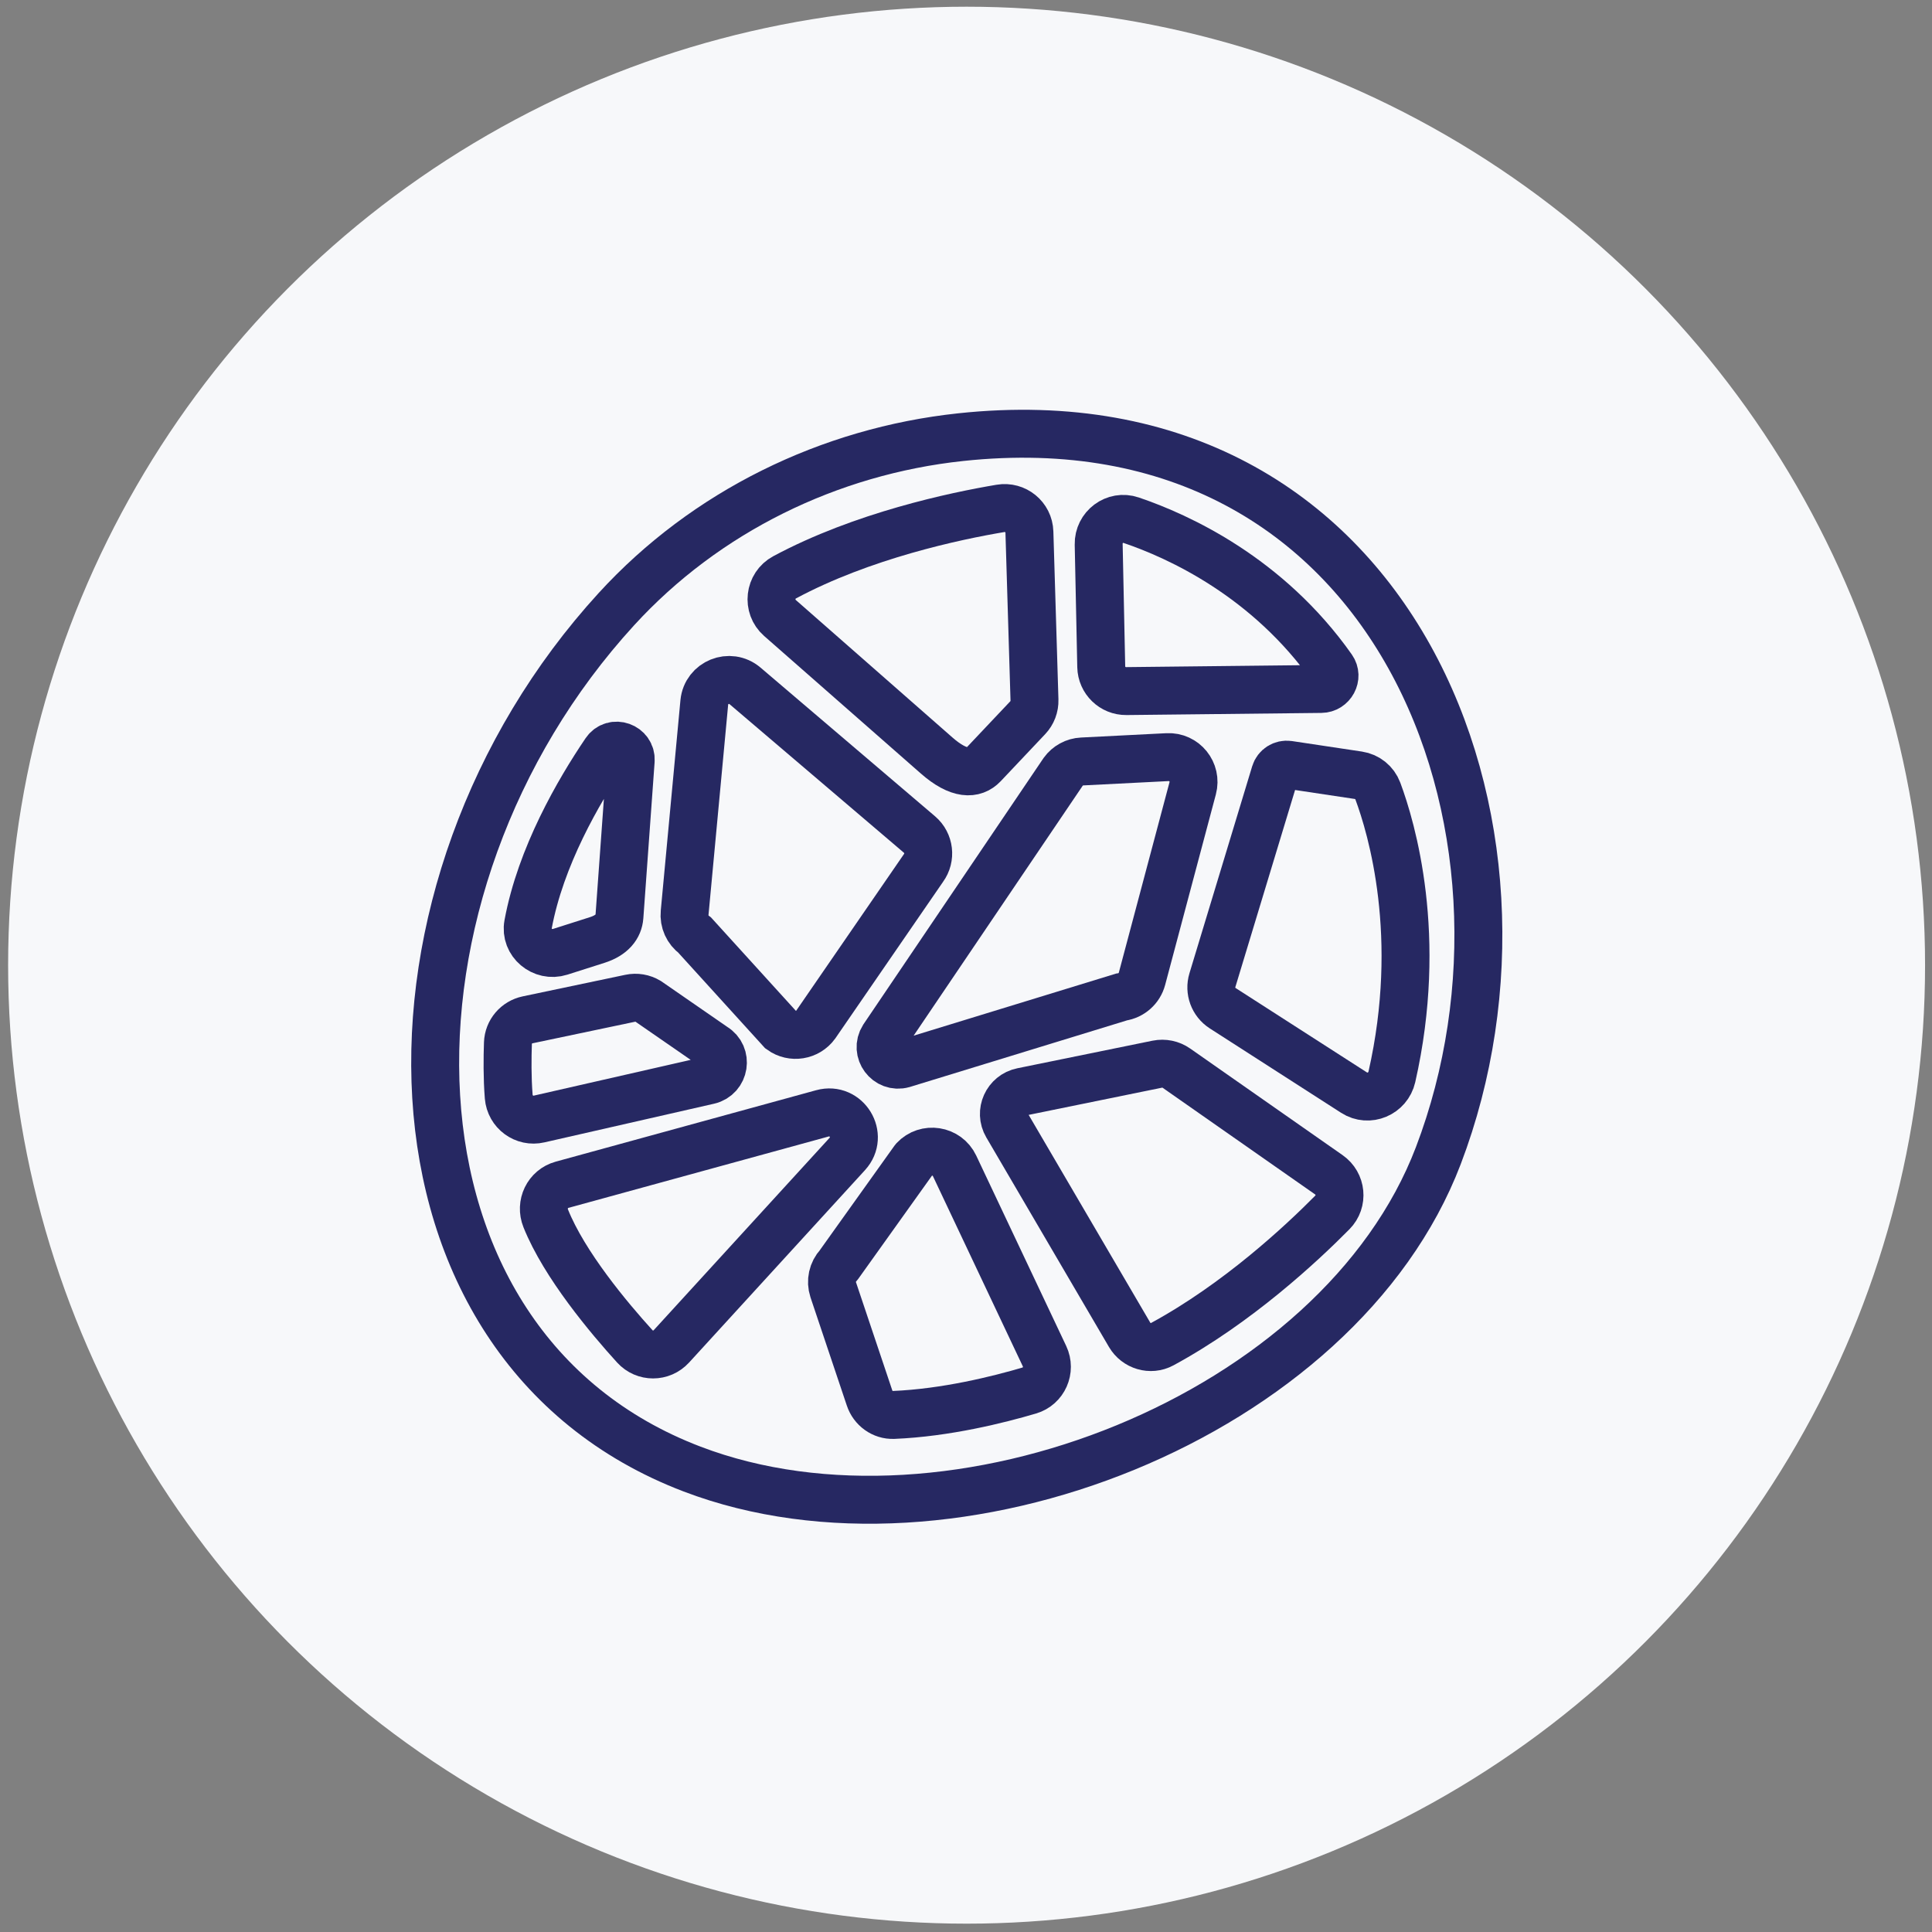
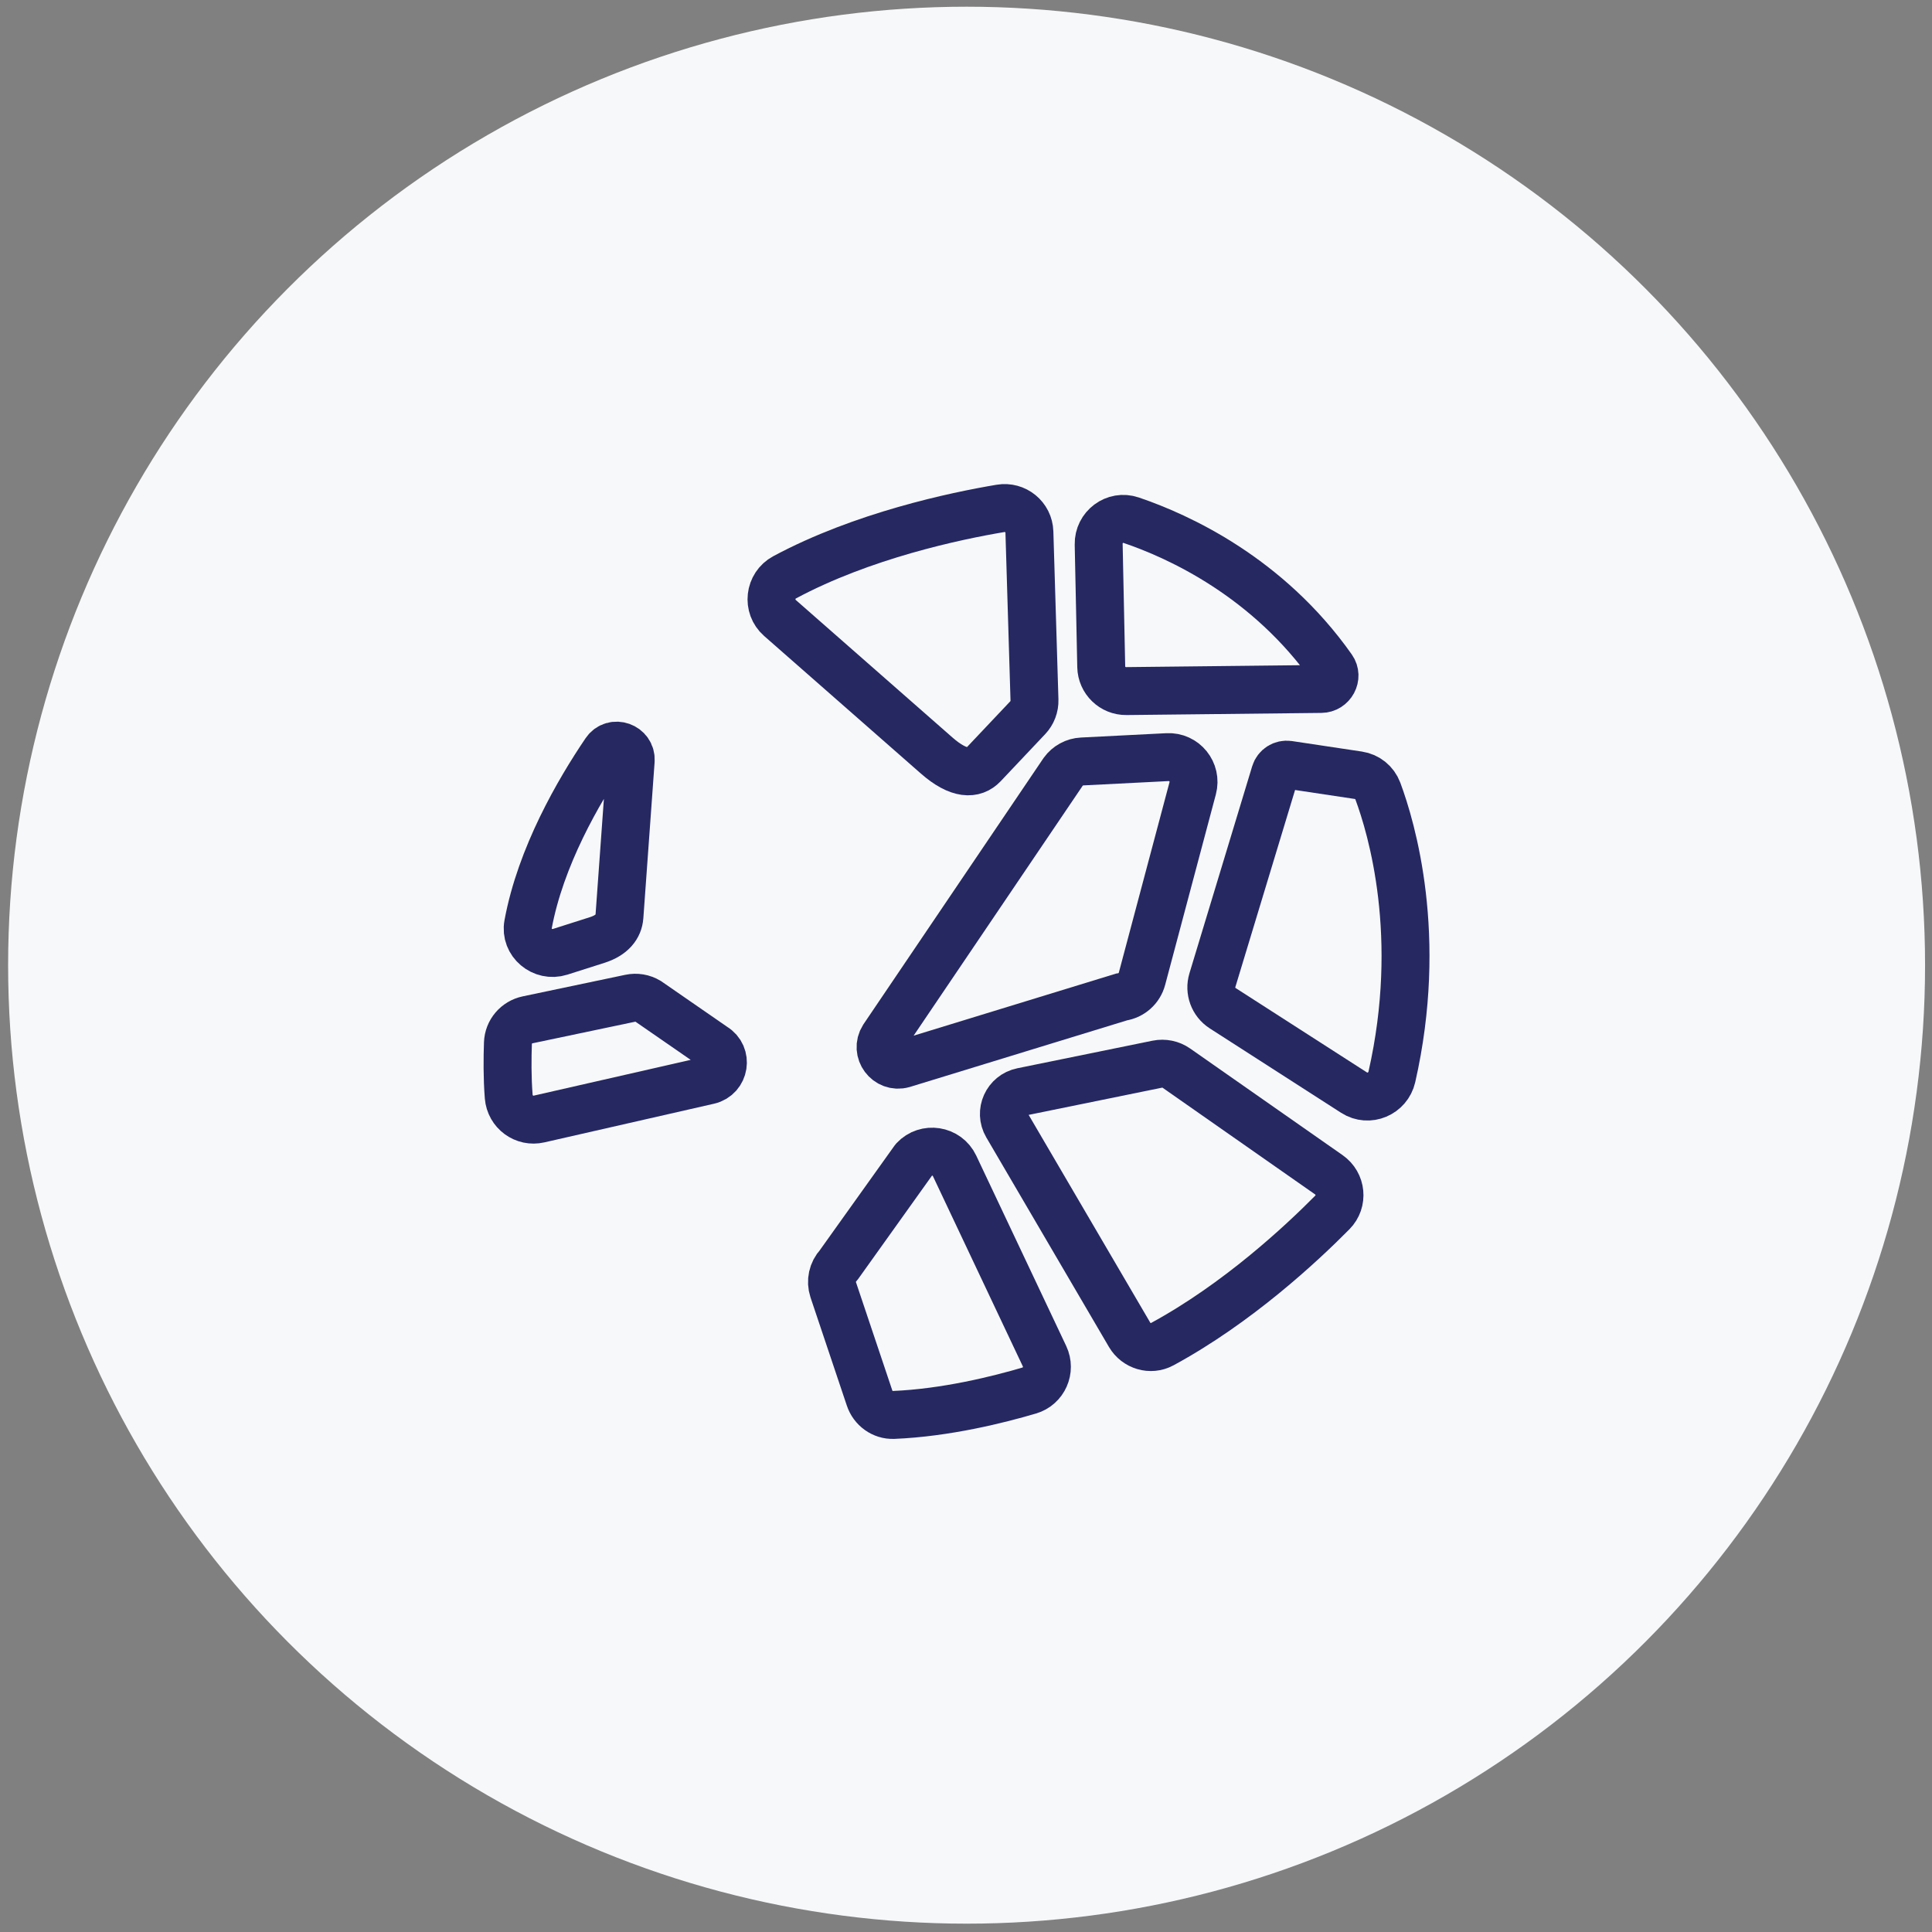
<svg xmlns="http://www.w3.org/2000/svg" width="95" height="95" viewBox="0 0 95 95" fill="none">
  <rect x="0" y="0" width="95" height="95" fill="#808080" stroke="none" />
  <circle cx="47.529" cy="47.46" r="47.13" fill="#F7F8FA" />
-   <path fill-rule="evenodd" clip-rule="evenodd" d="M34.032 72.237C17.966 66.109 17.781 43.645 30.312 29.95C34.698 25.157 40.775 22.187 47.234 21.496C68.627 19.209 76.844 40.781 70.724 56.828C65.833 69.647 46.852 77.128 34.032 72.237Z" stroke="#262862" stroke-width="2.357" stroke-linecap="round" />
  <path fill-rule="evenodd" clip-rule="evenodd" d="M65.517 59.615C63.992 61.159 60.844 64.092 57.145 66.098C56.579 66.405 55.871 66.191 55.545 65.635C54.23 63.389 51.009 57.886 49.516 55.335C49.13 54.676 49.51 53.837 50.258 53.684L56.905 52.328C57.233 52.262 57.574 52.332 57.848 52.524L65.341 57.765C65.96 58.198 66.048 59.078 65.517 59.615Z" stroke="#262862" stroke-width="2.357" stroke-linecap="round" />
  <path fill-rule="evenodd" clip-rule="evenodd" d="M50.612 68.374C49.1 68.821 46.514 69.469 43.934 69.575C43.401 69.597 42.924 69.245 42.757 68.739L40.972 63.422C40.832 62.998 40.934 62.532 41.238 62.206L44.945 57.016C45.532 56.387 46.57 56.549 46.938 57.327L51.361 66.686C51.679 67.36 51.327 68.163 50.612 68.374Z" stroke="#262862" stroke-width="2.357" stroke-linecap="round" stroke-linejoin="round" />
  <path fill-rule="evenodd" clip-rule="evenodd" d="M66.582 53.727L60.123 49.576C59.665 49.281 59.457 48.718 59.616 48.197L62.7 38.02C62.786 37.738 63.065 37.562 63.356 37.605L66.79 38.121C67.23 38.187 67.595 38.48 67.751 38.897C68.427 40.711 70.01 46.043 68.441 52.952C68.252 53.783 67.3 54.188 66.582 53.727Z" stroke="#262862" stroke-width="2.357" stroke-linecap="round" />
  <path fill-rule="evenodd" clip-rule="evenodd" d="M64.966 33.877L55.382 33.982C54.714 33.989 54.164 33.457 54.15 32.788L54.024 26.765C54.006 25.922 54.823 25.307 55.62 25.579C57.962 26.373 62.343 28.372 65.506 32.859C65.805 33.284 65.484 33.872 64.966 33.877Z" stroke="#262862" stroke-width="2.357" stroke-linecap="round" />
  <path fill-rule="evenodd" clip-rule="evenodd" d="M58.647 38.761L56.153 48.13C56.027 48.603 55.63 48.955 55.146 49.024L44.398 52.32C43.636 52.532 43.013 51.694 43.435 51.025L52.281 37.947C52.498 37.647 52.839 37.461 53.209 37.443L57.407 37.23C58.233 37.188 58.86 37.963 58.647 38.761Z" stroke="#262862" stroke-width="2.357" stroke-linecap="round" />
  <path fill-rule="evenodd" clip-rule="evenodd" d="M50.867 34.418L50.618 26.164C50.596 25.422 49.925 24.875 49.193 24.999C46.956 25.375 42.405 26.337 38.581 28.388C37.83 28.791 37.711 29.825 38.352 30.387L46.059 37.152C47.159 38.117 47.901 38.079 48.352 37.602L50.535 35.292C50.758 35.057 50.878 34.742 50.867 34.418Z" stroke="#262862" stroke-width="2.357" stroke-linecap="round" />
-   <path fill-rule="evenodd" clip-rule="evenodd" d="M45.409 42.681L40.108 50.385C39.712 50.928 38.953 51.05 38.408 50.657L34.164 45.986C33.813 45.732 33.622 45.309 33.665 44.878L34.632 34.535C34.728 33.555 35.886 33.088 36.636 33.727L45.214 41.036C45.698 41.45 45.783 42.167 45.409 42.681Z" stroke="#262862" stroke-width="2.357" stroke-linecap="round" />
-   <path fill-rule="evenodd" clip-rule="evenodd" d="M41.663 56.743L33.014 66.203C32.528 66.733 31.699 66.736 31.215 66.204C29.96 64.823 27.753 62.202 26.834 59.909C26.559 59.223 26.926 58.452 27.638 58.257L40.441 54.745C41.62 54.422 42.488 55.841 41.663 56.743Z" stroke="#262862" stroke-width="2.357" stroke-linecap="round" />
  <path fill-rule="evenodd" clip-rule="evenodd" d="M29.769 36.962C28.447 38.913 26.583 42.122 25.967 45.457C25.803 46.345 26.683 47.076 27.544 46.802L29.365 46.222C30.093 45.99 30.423 45.566 30.459 45.069L31.012 37.403C31.062 36.708 30.16 36.385 29.769 36.962Z" stroke="#262862" stroke-width="2.357" stroke-linecap="round" />
  <path fill-rule="evenodd" clip-rule="evenodd" d="M24.976 51.289C24.951 51.993 24.94 52.989 25.015 53.924C25.076 54.672 25.781 55.193 26.511 55.023L34.852 53.122C35.638 52.939 35.803 51.892 35.111 51.477L31.867 49.234C31.603 49.076 31.289 49.023 30.988 49.087L25.944 50.147C25.397 50.262 24.996 50.73 24.976 51.289Z" stroke="#262862" stroke-width="2.357" stroke-linecap="round" />
</svg>